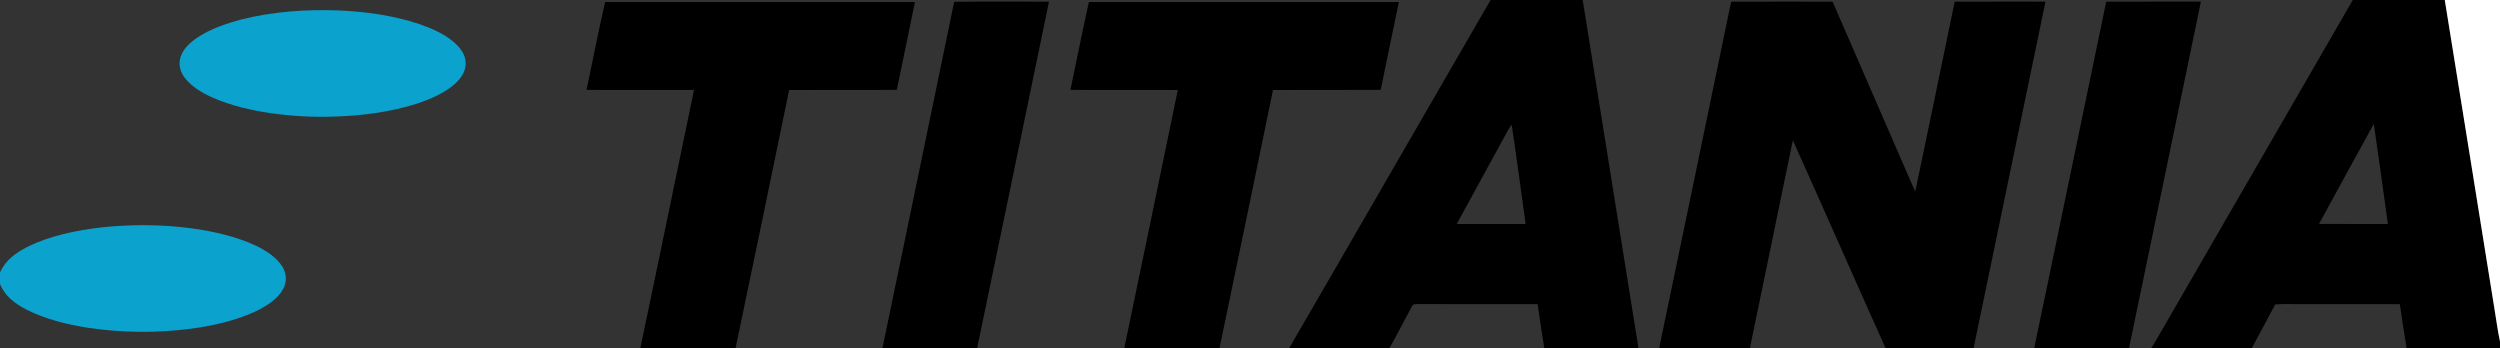
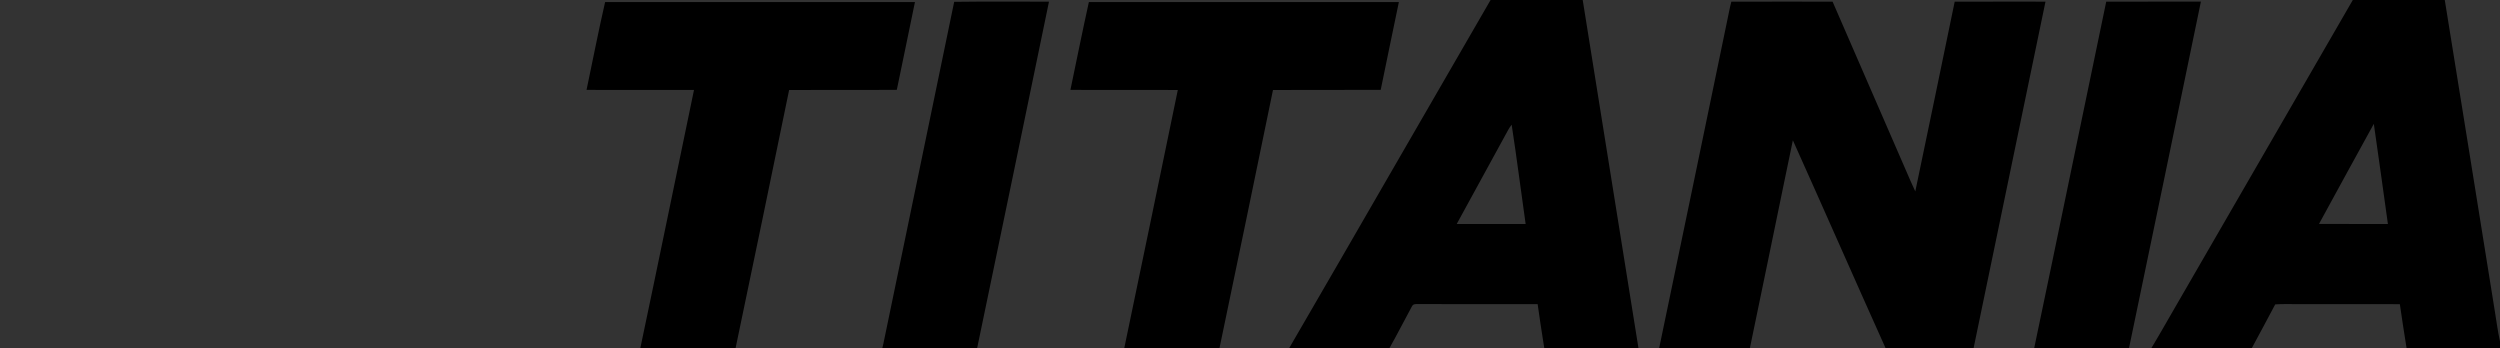
<svg xmlns="http://www.w3.org/2000/svg" width="1529px" height="213px" viewBox="0 0 1529 213" version="1.1">
  <rect x="0" y="0" width="1529" height="213" fill="#333333" stroke="none" />
  <title>titania_logo</title>
  <g id="Page-1" stroke="none" stroke-width="1" fill="none" fill-rule="evenodd">
    <g id="titania_logo" fill-rule="nonzero">
      <path d="M0,0 L911.64,0 C870.55,70.84 829.54,142.23 788.41,213 L745.82,213 C756.82,160.39 767.75,107.69 778.56,55.04 C800.52,54.91 822.48,55.08 844.44,54.96 C848.02,37.04 851.91,19.18 855.55,1.26 C792.37,1.25 729.12,1.22 665.95,1.28 C662,19.13 658.41,37.08 654.67,54.98 C676.56,55.04 698.46,54.95 720.35,55.03 C709.49,107.66 698.58,160.4 687.58,213 L597.6,213 C612.32,142.4 626.98,71.64 641.56,1.01 C622.25,1.07 602.89,0.84 583.58,1.12 C569.45,69.74 555.13,138.32 540.95,206.93 C540.54,208.96 540.13,210.99 539.6,213 L449.86,213 C460.91,160.43 471.78,107.66 482.63,55.04 C504.58,54.9 526.54,55.11 548.49,54.94 C552.09,37.03 556.01,19.18 559.58,1.27 C496.43,1.23 433.24,1.26 370.09,1.26 C365.98,19.07 362.52,37.09 358.73,54.98 C380.64,55.04 402.54,54.96 424.45,55.02 C413.49,107.62 402.7,160.45 391.6,213 L0,213 L0,173.62 C3.08,181.33 9.36,185.83 16.49,189.51 C27.96,195.26 41.02,198.44 53.65,200.44 C74.58,203.6 95.99,203.78 116.97,201.02 C130.35,199.21 144.12,196.13 156.41,190.4 C162.53,187.41 169.66,183.15 173.02,177 C175.49,172.7 175.38,167.44 172.79,163.22 C169.21,157.4 162.69,153.26 156.65,150.34 C146.49,145.55 135.24,142.65 124.2,140.72 C105.47,137.53 86.24,137.01 67.32,138.55 C52.2,139.94 36.54,142.67 22.42,148.41 C13.15,152.34 4.47,157.09 0,166.61 L0,0 Z" id="Path" />
      <path d="M910.976,186 L896.251,186.005 C886.434,186.007 876.616,186.002 866.8,185.97 L866.8,185.97 C866.05,185.98 865.403,185.968 864.852,186.145 L864.717,186.193 C864.228,186.387 863.82,186.754 863.49,187.46 C858.85,195.93 854.52,204.6 849.74,213 L849.74,213 L788.41,213 C829.54,142.23 870.55,70.84 911.64,0 L967.96,0 L968.1,0.72 C979.38,71.49 990.8,142.24 1002.1,213 L944.51,213 L943.885,209.153 C942.653,201.456 941.526,193.734 940.42,186.02 C935.514,186.008 930.607,186.002 925.7,185.999 L910.976,186 L910.976,186 Z M924.53,76.26 C923.75,77.25 923.06,78.3 922.44,79.39 C911.97,98.61 901.41,117.79 890.93,136.99 C904.98,137.01 919.03,137 933.08,136.99 C930.18,116.78 927.65,96.43 924.53,76.26 Z" id="Combined-Shape" fill="#000000" />
      <path d="M967.96,0 L1438.98,0 C1402.67,62.69 1366.45,125.46 1330.17,188.17 C1325.34,196.43 1320.69,204.82 1315.72,213 L1302.08,213 C1316.82,142.45 1331.47,71.59 1346.07,0.99 C1326.77,1.04 1307.46,0.94 1288.16,1.04 C1273.4,71.58 1258.92,142.51 1244.09,213 L1207.03,213 C1221.72,142.34 1236.34,71.66 1251.02,1 C1232.51,1.03 1214,0.94 1195.49,1.04 C1187.55,39.74 1179.44,78.41 1171.39,117.08 C1169.37,112.87 1167.58,108.57 1165.71,104.29 C1150.76,69.86 1135.74,35.45 1120.81,1.01 C1100.17,1.01 1079.52,0.96 1058.89,1.03 C1057.9,4.73 1057.22,8.59 1056.42,12.34 C1042.52,79.15 1028.74,146.24 1014.72,213 L1002.1,213 C990.8,142.24 979.38,71.49 968.1,0.72 L967.96,0 Z" id="Path" />
      <path d="M1405,186 C1400.52,186.05 1395.97,185.83 1391.52,186.17 C1386.71,195.1 1382.03,204.11 1377.15,213 L1377.15,213 C1377.15,212.999 1377.15,213 1377.15,213 L1315.72,213 C1320.69,204.82 1325.34,196.43 1330.17,188.17 C1366.45,125.46 1402.67,62.69 1438.98,0 L1495.22,0 C1505.53,63.34 1515.59,126.86 1525.82,190.23 C1526.86,196.41 1527.62,202.68 1529,208.79 L1529,213 L1471.88,213 C1470.367,204.083 1469.122,195.116 1467.77,186.169 L1467.75,186.04 C1463.568,186.02 1459.386,186.008 1455.203,186 L1442.654,185.991 C1438.471,185.992 1434.287,185.995 1430.103,185.998 L1417.552,186.006 L1417.552,186.006 Z M1451.83,75.74 C1440.55,96.09 1429.47,116.57 1418.29,136.97 C1432.34,137.03 1446.39,137 1460.44,136.99 C1457.53,116.58 1454.84,96.14 1451.83,75.74 Z" id="Combined-Shape" fill="#000000" />
-       <path d="M1495.22,0 L1529,0 L1529,208.79 C1527.62,202.68 1526.86,196.41 1525.82,190.23 C1515.59,126.86 1505.53,63.34 1495.22,0 Z" id="Path" fill="#FFFFFF" />
      <path d="M370.09,1.26 C433.24,1.26 496.43,1.23 559.58,1.27 C556.01,19.18 552.09,37.03 548.49,54.94 C526.54,55.11 504.58,54.9 482.63,55.04 C471.78,107.66 460.91,160.43 449.86,213 L391.6,213 C402.7,160.45 413.49,107.62 424.45,55.02 C402.54,54.96 380.64,55.04 358.73,54.98 C362.52,37.09 365.98,19.07 370.09,1.26 Z" id="Path" fill="#000000" />
      <path d="M583.58,1.12 C602.89,0.84 622.25,1.07 641.56,1.01 C626.98,71.64 612.32,142.4 597.6,213 L539.6,213 C540.13,210.99 540.54,208.96 540.95,206.93 C555.13,138.32 569.45,69.74 583.58,1.12 Z" id="Path" fill="#000000" />
      <path d="M665.95,1.28 C729.12,1.22 792.37,1.25 855.55,1.26 C851.91,19.18 848.02,37.04 844.44,54.96 C822.48,55.08 800.52,54.91 778.56,55.04 C767.75,107.69 756.82,160.39 745.82,213 L687.58,213 C698.58,160.4 709.49,107.66 720.35,55.03 C698.46,54.95 676.56,55.04 654.67,54.98 C658.41,37.08 662,19.13 665.95,1.28 Z" id="Path" fill="#000000" />
      <path d="M1251.02,1 C1236.34,71.66 1221.72,142.34 1207.03,213 L1153.25,213 C1134.23,170.72 1115.54,128.08 1096.52,85.8 C1096.52,85.801 1096.52,85.801 1096.52,85.802 C1096.521,85.801 1096.52,85.801 1096.52,85.8 L1091.539,109.794 C1084.422,144.192 1077.382,178.642 1070.21,213 L1070.21,213 L1014.72,213 C1028.74,146.24 1042.52,79.15 1056.42,12.34 C1057.22,8.59 1057.9,4.73 1058.89,1.03 C1079.52,0.96 1100.17,1.01 1120.81,1.01 C1135.74,35.45 1150.76,69.86 1165.71,104.29 C1167.58,108.57 1169.37,112.87 1171.39,117.08 C1179.44,78.41 1187.55,39.74 1195.49,1.04 C1214,0.94 1232.51,1.03 1251.02,1 Z" id="Combined-Shape" fill="#000000" />
      <path d="M1288.16,1.04 C1307.46,0.94 1326.77,1.04 1346.07,0.99 C1331.47,71.59 1316.82,142.45 1302.08,213 L1244.09,213 C1258.92,142.51 1273.4,71.58 1288.16,1.04 Z" id="Path" fill="#000000" />
-       <path d="M207.47,6.4 C223.85,7.14 240.74,9.47 256.34,14.68 C263.66,17.2 271.44,20.56 277.4,25.61 C281.16,28.9 284.54,32.84 284.78,38.08 C285.12,43.34 282.03,47.9 278.27,51.27 C271.89,56.95 263.31,60.59 255.29,63.28 C238.9,68.6 221.19,70.82 204,71.32 C191.3,71.77 178.48,70.99 165.89,69.26 C153.78,67.51 141.46,64.68 130.21,59.78 C123.76,56.88 117,53.04 112.75,47.24 C110.04,43.6 109.01,38.87 110.55,34.53 C112.31,29.52 116.56,25.73 120.88,22.87 C128.87,17.6 138.54,14.3 147.75,11.88 C167.15,6.99 187.53,5.64 207.47,6.4 Z" id="Path" fill="#0BA2CE" />
-       <path d="M67.32,138.55 C86.24,137.01 105.47,137.53 124.2,140.72 C135.24,142.65 146.49,145.55 156.65,150.34 C162.69,153.26 169.21,157.4 172.79,163.22 C175.38,167.44 175.49,172.7 173.02,177 C169.66,183.15 162.53,187.41 156.41,190.4 C144.12,196.13 130.35,199.21 116.97,201.02 C95.99,203.78 74.58,203.6 53.65,200.44 C41.02,198.44 27.96,195.26 16.49,189.51 C9.36,185.83 3.08,181.33 0,173.62 L0,166.61 C4.47,157.09 13.15,152.34 22.42,148.41 C36.54,142.67 52.2,139.94 67.32,138.55 Z" id="Path" fill="#0BA2CE" />
    </g>
  </g>
</svg>